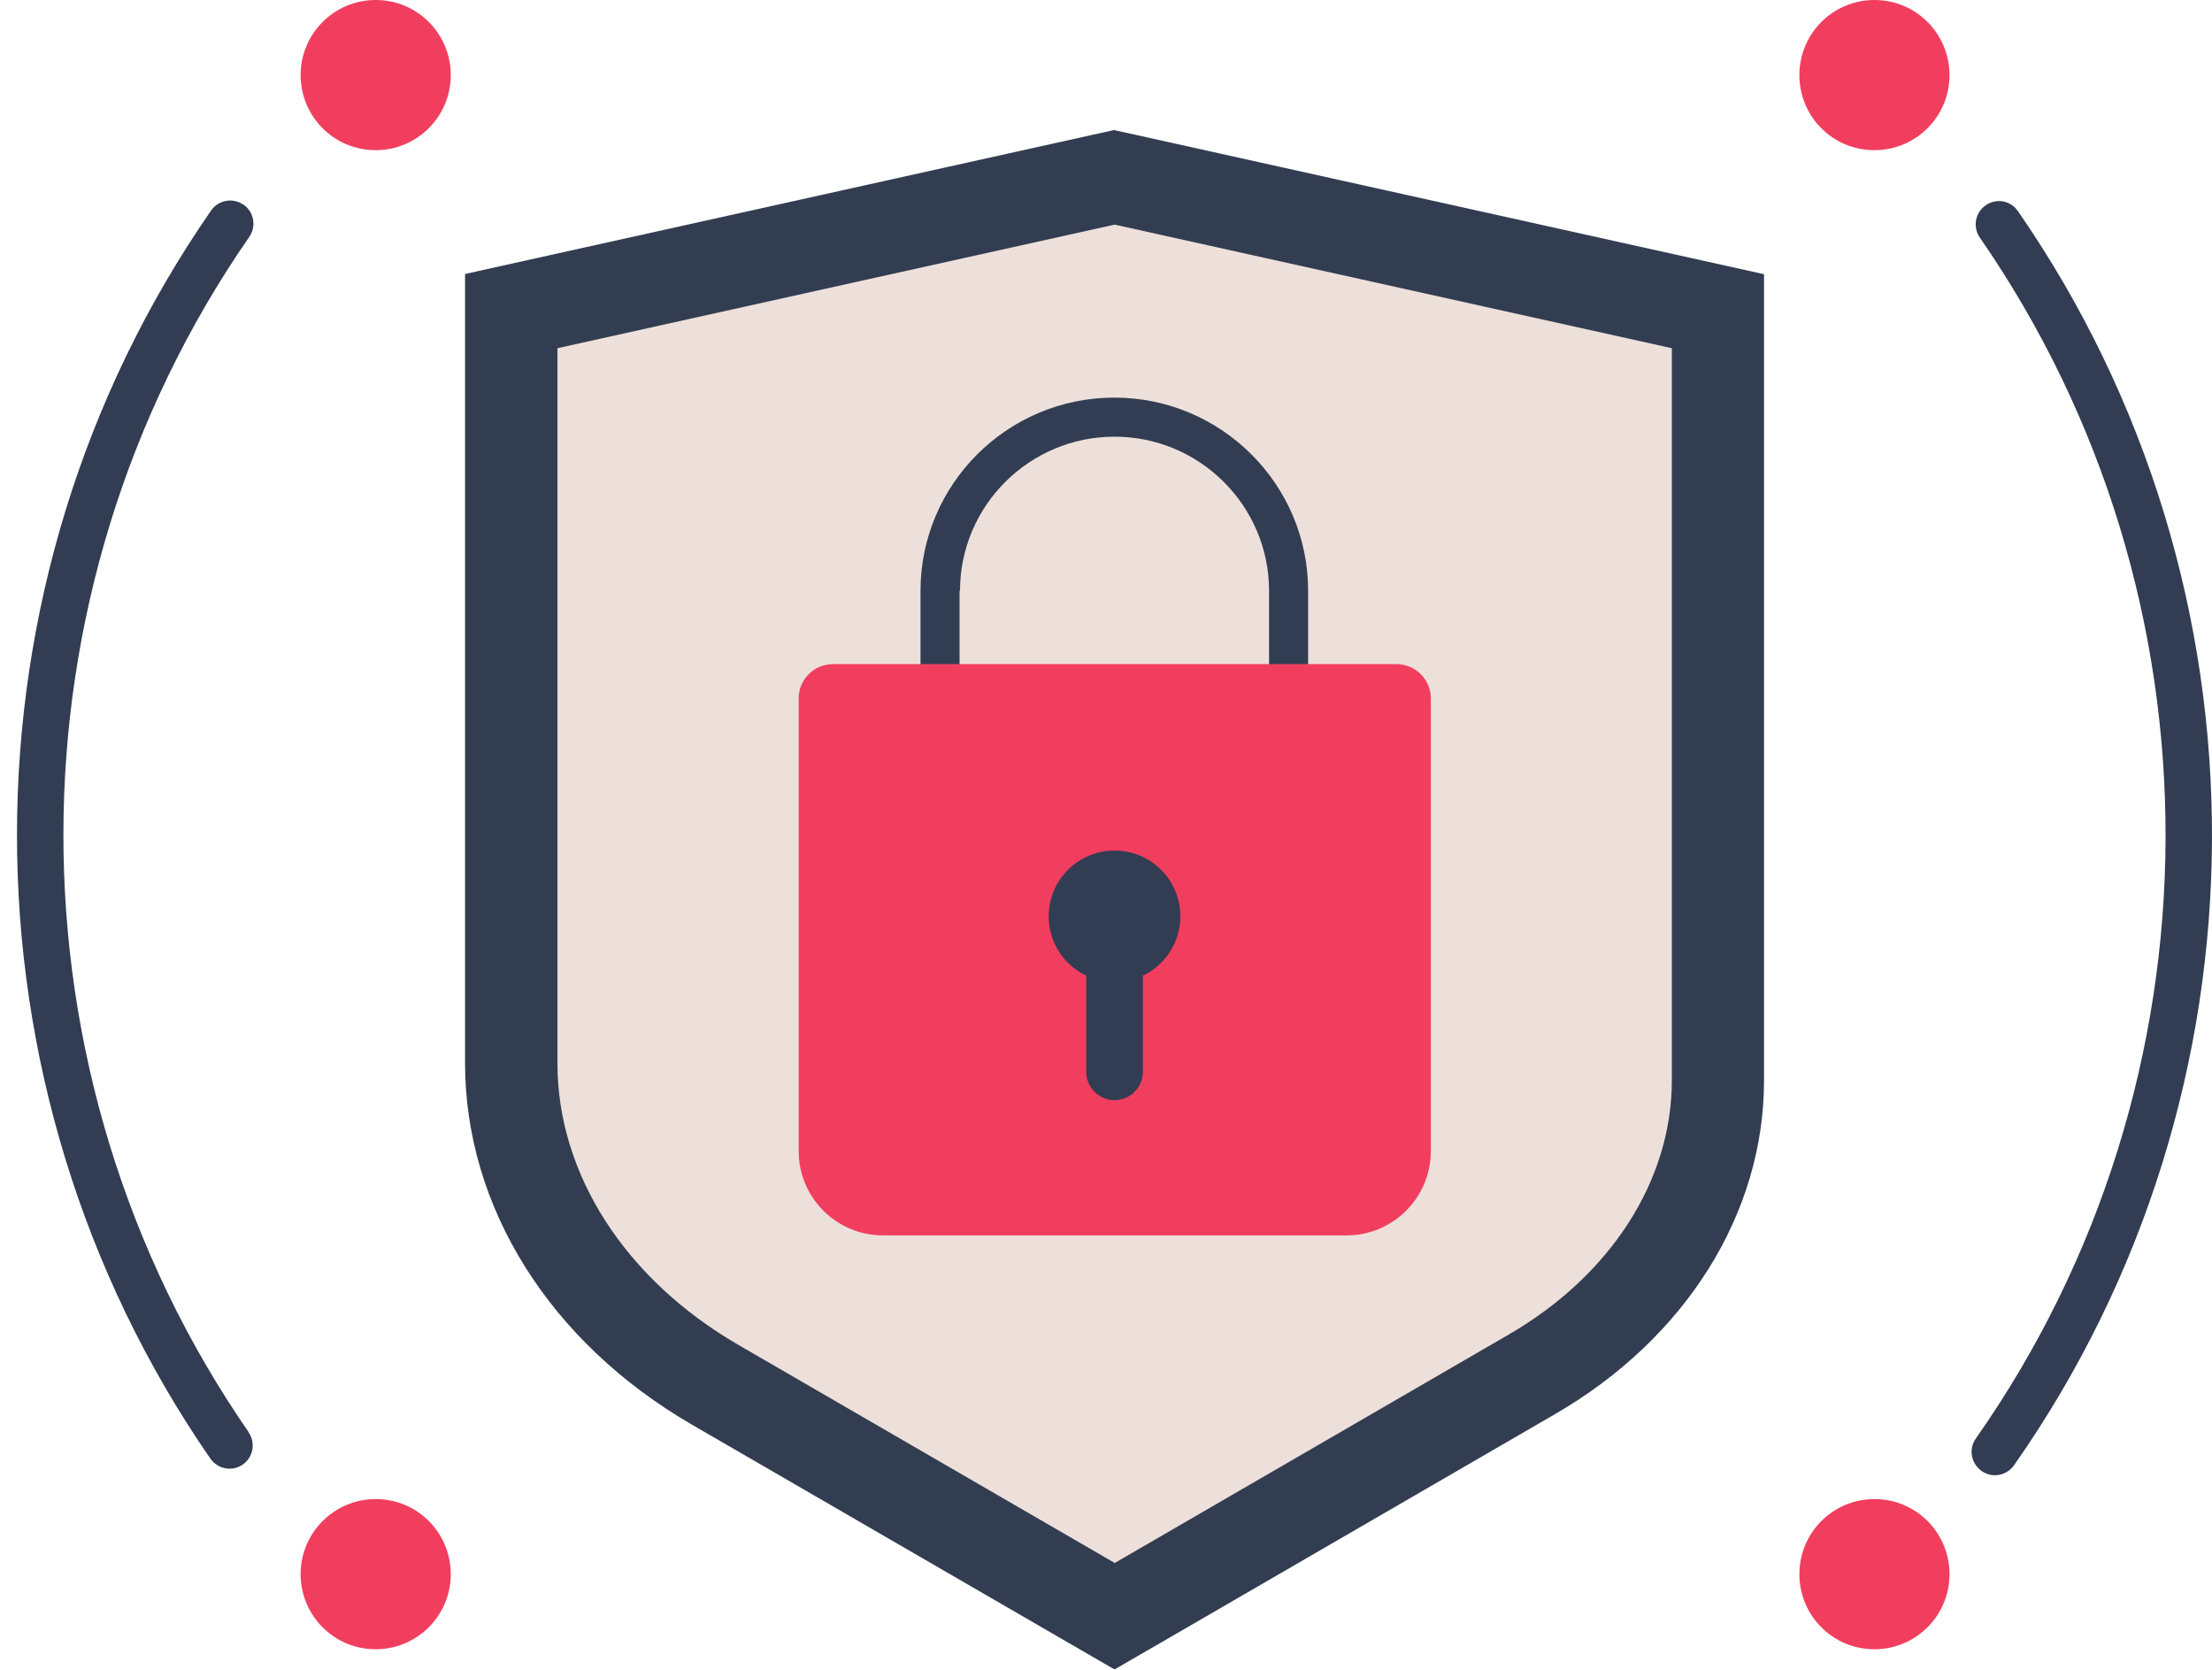
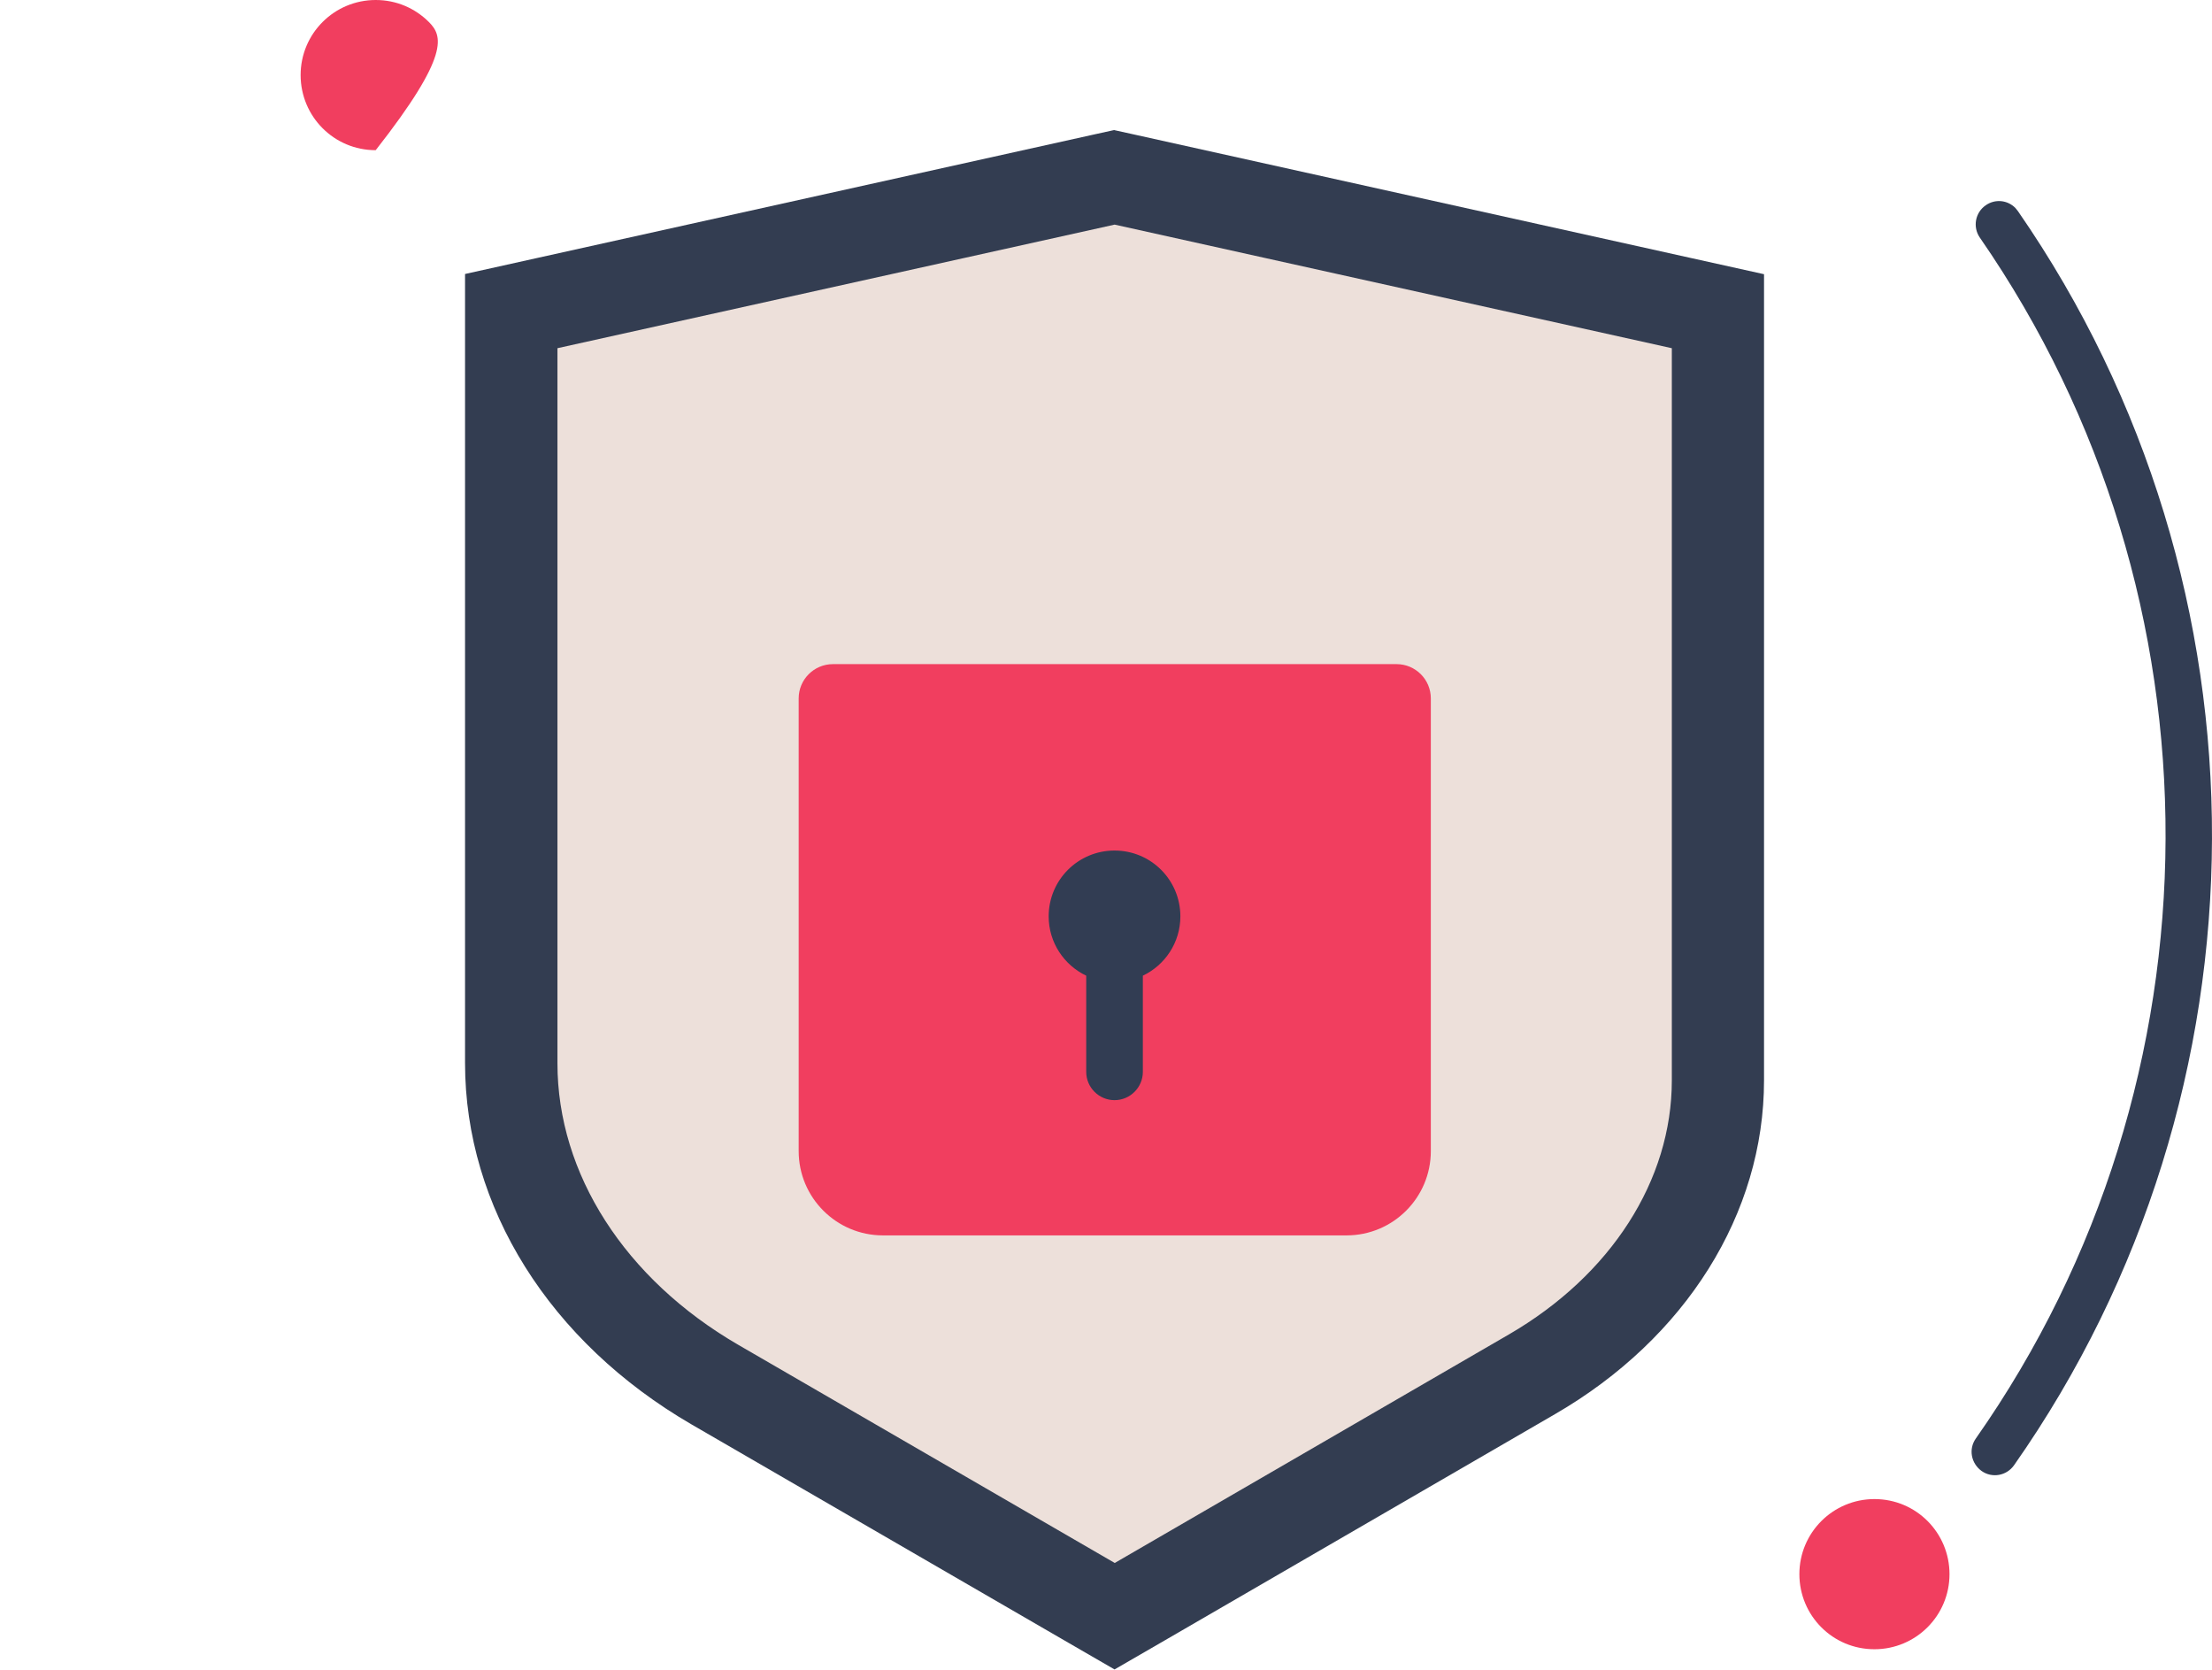
<svg xmlns="http://www.w3.org/2000/svg" width="106" height="80" viewBox="0 0 106 80" fill="none">
  <path d="M34.255 66.34C28.143 62.795 24.494 57.041 24.494 50.941V14.915L53.409 8.499L82.324 14.915V51.772C82.324 57.357 78.99 62.616 73.415 65.856L53.409 77.447L34.255 66.35V66.34Z" fill="#EDE0DA" />
  <path d="M53.409 10.76L80.115 16.682V51.761C80.115 56.547 77.201 61.091 72.31 63.931L53.419 74.881L35.37 64.425C29.953 61.28 26.713 56.242 26.713 50.941V16.682L53.419 10.76M53.409 6.227L52.452 6.437L25.745 12.359L22.285 13.127V50.93C22.285 57.83 26.345 64.299 33.14 68.244L51.19 78.699L53.409 79.982L55.628 78.699L74.519 67.749C80.788 64.12 84.533 58.135 84.533 51.761V13.137L81.072 12.37L54.366 6.448L53.409 6.237V6.227Z" fill="#333D51" />
-   <path d="M46.004 28.305C46.004 24.234 49.328 20.921 53.409 20.921C57.49 20.921 60.814 24.234 60.814 28.305V32.102H62.686V28.305C62.686 23.204 58.521 19.049 53.398 19.049C48.276 19.049 44.111 23.204 44.111 28.305V32.102H45.983V28.305H46.004Z" fill="#323D53" />
  <path d="M39.903 31.818H66.925C67.83 31.818 68.566 32.555 68.566 33.459V55.148C68.566 57.378 66.757 59.187 64.527 59.187H42.312C40.082 59.187 38.273 57.378 38.273 55.148V33.459C38.273 32.555 39.009 31.818 39.914 31.818H39.903Z" fill="#F13E5F" />
  <path d="M54.766 46.744C55.828 46.239 56.564 45.156 56.564 43.904C56.564 42.158 55.155 40.749 53.409 40.749C51.663 40.749 50.253 42.158 50.253 43.904C50.253 45.156 50.99 46.239 52.052 46.744V51.351C52.052 52.098 52.662 52.708 53.409 52.708C54.156 52.708 54.766 52.098 54.766 51.351V46.744Z" fill="#323D53" />
  <path d="M94.873 11.381C106.811 28.621 106.737 51.751 94.683 68.917C94.326 69.422 94.452 70.105 94.957 70.473C95.462 70.831 96.156 70.705 96.513 70.2C109.093 52.276 109.167 28.126 96.703 10.119C96.661 10.066 96.619 10.013 96.576 9.961C96.198 9.582 95.609 9.519 95.157 9.835C94.652 10.182 94.525 10.876 94.873 11.381Z" fill="#323D53" />
-   <path d="M11.914 68.612C0.07 51.477 0.08 28.473 11.945 11.349C12.261 10.897 12.187 10.297 11.819 9.929C11.777 9.887 11.724 9.835 11.661 9.803C11.156 9.456 10.462 9.582 10.115 10.087C-2.276 27.958 -2.286 51.992 10.083 69.884C10.441 70.389 11.125 70.516 11.63 70.168C12.134 69.821 12.261 69.127 11.914 68.622V68.612Z" fill="#323D53" />
-   <path d="M18.004 79.014C19.992 79.014 21.601 77.405 21.601 75.417C21.601 74.428 21.201 73.524 20.549 72.871C19.897 72.219 19.003 71.82 18.004 71.82C16.016 71.82 14.406 73.429 14.406 75.417C14.406 76.406 14.806 77.31 15.458 77.962C16.11 78.615 17.005 79.014 18.004 79.014Z" fill="#F13E5F" />
-   <path d="M89.824 0C87.836 0 86.227 1.609 86.227 3.597C86.227 4.586 86.626 5.491 87.278 6.143C87.93 6.795 88.825 7.195 89.824 7.195C91.812 7.195 93.421 5.585 93.421 3.597C93.421 2.609 93.021 1.704 92.369 1.052C91.717 0.4 90.823 0 89.824 0Z" fill="#F13E5F" />
-   <path d="M14.406 3.597C14.406 4.586 14.806 5.491 15.458 6.143C16.11 6.795 17.005 7.195 18.004 7.195C19.992 7.195 21.601 5.585 21.601 3.597C21.601 2.609 21.201 1.704 20.549 1.052C19.897 0.4 19.003 0 18.004 0C16.016 0 14.406 1.609 14.406 3.597Z" fill="#F13E5F" />
+   <path d="M14.406 3.597C14.406 4.586 14.806 5.491 15.458 6.143C16.11 6.795 17.005 7.195 18.004 7.195C21.601 2.609 21.201 1.704 20.549 1.052C19.897 0.4 19.003 0 18.004 0C16.016 0 14.406 1.609 14.406 3.597Z" fill="#F13E5F" />
  <path d="M89.824 71.82C87.836 71.82 86.227 73.429 86.227 75.417C86.227 76.406 86.626 77.31 87.278 77.962C87.93 78.615 88.825 79.014 89.824 79.014C91.812 79.014 93.421 77.405 93.421 75.417C93.421 74.428 93.021 73.524 92.369 72.871C91.717 72.219 90.823 71.82 89.824 71.82Z" fill="#F13E5F" />
</svg>